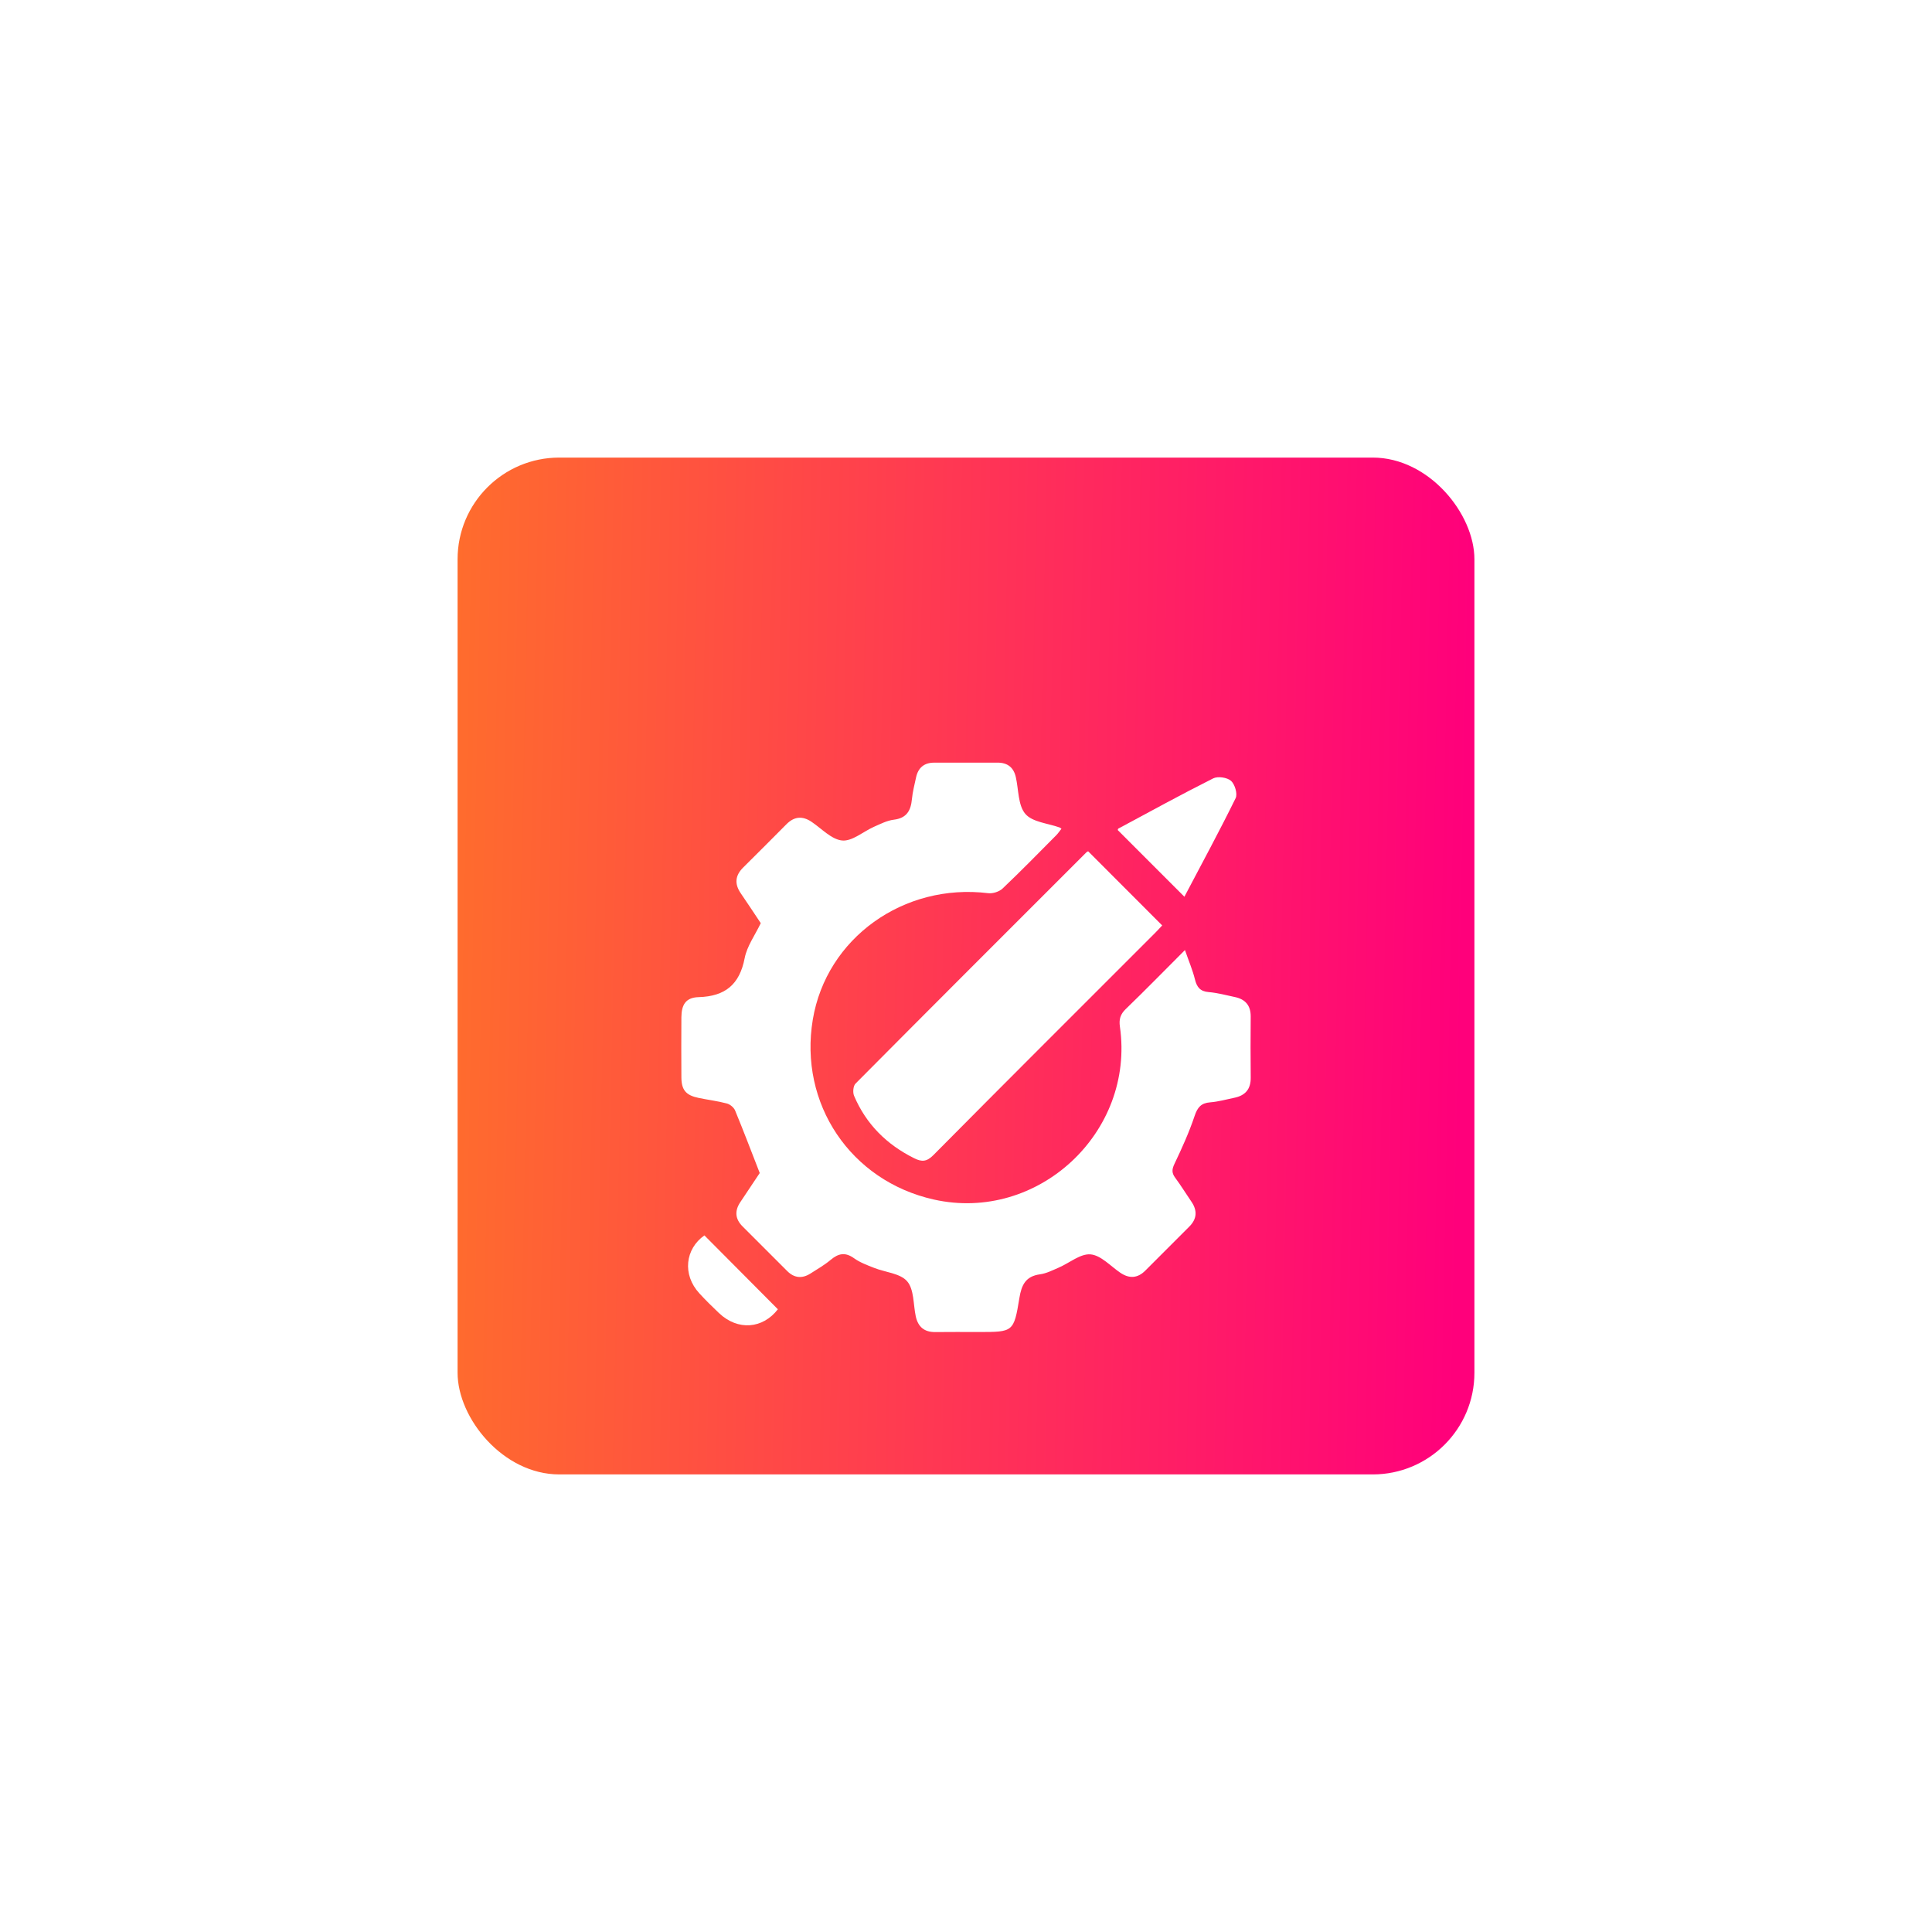
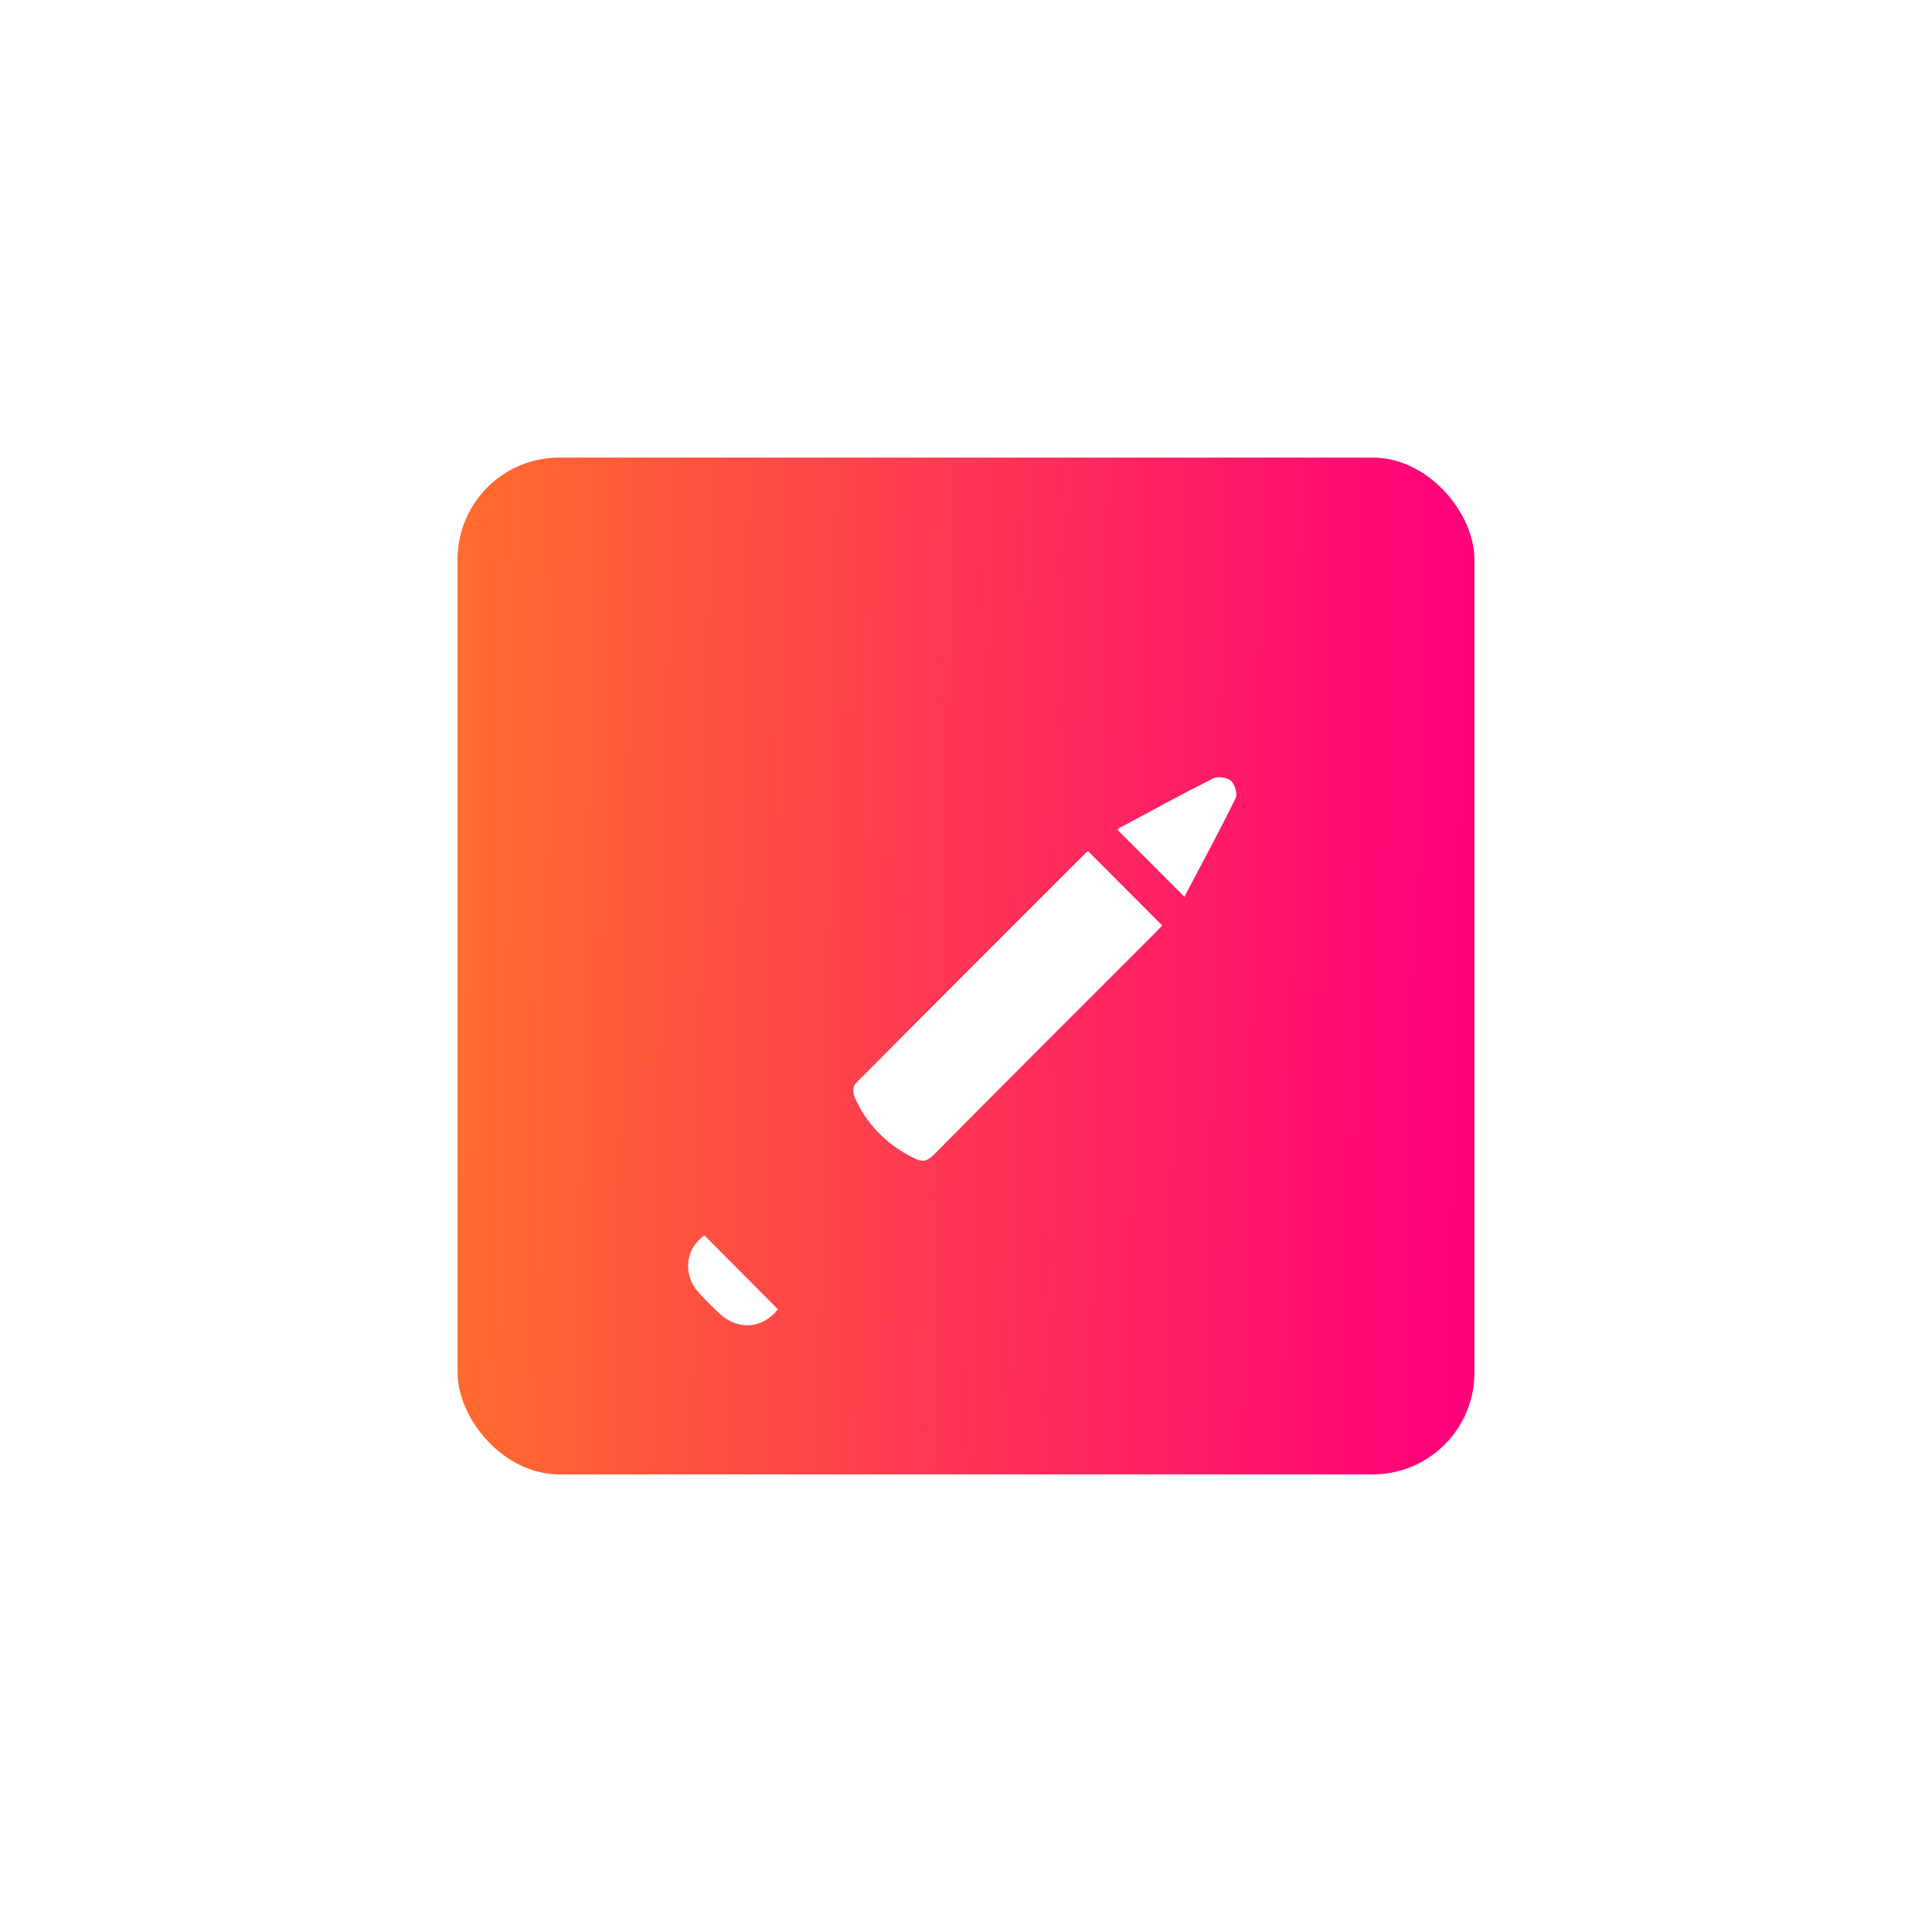
<svg xmlns="http://www.w3.org/2000/svg" width="190" height="190" viewBox="0 0 190 190" fill="none">
  <g filter="url(#filter0_d_161_335)">
    <rect x="45" y="49" width="100" height="100" rx="10" fill="url(#paint0_linear_161_335)" />
  </g>
  <g filter="url(#filter1_d_161_335)">
-     <path d="M116.532 89.431C116.914 90.529 117.288 91.401 117.513 92.309C117.703 93.076 118.02 93.496 118.866 93.566C119.732 93.638 120.584 93.872 121.439 94.052C122.469 94.268 123.006 94.88 122.998 95.967C122.982 97.972 122.976 99.977 123 101.98C123.013 103.122 122.455 103.743 121.38 103.961C120.595 104.121 119.815 104.346 119.024 104.407C118.125 104.475 117.769 104.891 117.485 105.739C116.943 107.353 116.237 108.916 115.502 110.456C115.246 110.991 115.22 111.346 115.568 111.816C116.132 112.577 116.626 113.386 117.161 114.166C117.767 115.045 117.721 115.865 116.962 116.626C115.522 118.072 114.077 119.515 112.634 120.956C111.876 121.715 111.06 121.765 110.175 121.166C109.211 120.512 108.269 119.449 107.25 119.36C106.254 119.272 105.176 120.204 104.12 120.661C103.519 120.919 102.911 121.236 102.277 121.321C100.867 121.513 100.461 122.36 100.251 123.648C99.702 127.004 99.648 126.995 96.244 126.995C94.823 126.995 93.403 126.982 91.98 127C90.895 127.013 90.279 126.484 90.058 125.447C89.809 124.275 89.901 122.808 89.214 122.01C88.534 121.22 87.063 121.126 85.955 120.685C85.28 120.418 84.574 120.16 83.992 119.742C83.129 119.121 82.458 119.255 81.695 119.895C81.085 120.407 80.381 120.812 79.706 121.242C78.892 121.761 78.117 121.695 77.426 121.008C75.952 119.543 74.486 118.074 73.019 116.602C72.295 115.876 72.234 115.08 72.798 114.234C73.482 113.204 74.169 112.177 74.715 111.359C73.869 109.19 73.111 107.187 72.293 105.21C72.171 104.913 71.799 104.604 71.482 104.521C70.571 104.278 69.624 104.165 68.7 103.972C67.454 103.714 67.019 103.196 67.01 101.95C66.997 99.982 66.997 98.014 67.01 96.046C67.019 94.799 67.447 94.1 68.7 94.062C71.32 93.986 72.733 92.823 73.235 90.221C73.463 89.046 74.247 87.979 74.816 86.787C74.188 85.85 73.533 84.844 72.853 83.855C72.219 82.933 72.289 82.104 73.089 81.312C74.514 79.904 75.928 78.481 77.341 77.059C78.095 76.3 78.901 76.215 79.795 76.81C80.794 77.477 81.765 78.557 82.823 78.658C83.813 78.749 84.895 77.776 85.953 77.308C86.585 77.031 87.232 76.694 87.898 76.613C89.164 76.46 89.575 75.723 89.682 74.588C89.752 73.867 89.938 73.156 90.091 72.445C90.296 71.499 90.889 71.004 91.866 71.002C93.942 71 96.021 71.002 98.098 71C99.071 70.998 99.678 71.461 99.897 72.413C100.181 73.65 100.107 75.185 100.835 76.04C101.528 76.856 103.056 76.961 104.214 77.381C104.247 77.391 104.273 77.422 104.387 77.501C104.216 77.715 104.068 77.945 103.88 78.135C102.133 79.893 100.402 81.669 98.605 83.374C98.275 83.689 97.643 83.895 97.189 83.84C88.865 82.819 81.273 88.263 79.935 96.26C78.549 104.543 83.647 112.131 91.829 113.965C102.054 116.257 111.626 107.377 110.136 96.964C110.033 96.249 110.175 95.748 110.711 95.232C112.621 93.387 114.477 91.489 116.532 89.431Z" fill="white" />
    <path d="M107.012 79.718C109.443 82.152 111.847 84.559 114.295 87.011C114.11 87.207 113.869 87.474 113.616 87.728C106.332 95.014 99.036 102.286 91.785 109.605C91.136 110.261 90.646 110.272 89.916 109.911C87.203 108.566 85.177 106.559 83.992 103.765C83.852 103.434 83.905 102.796 84.134 102.566C91.676 94.972 99.248 87.409 106.817 79.845C106.892 79.766 106.999 79.725 107.012 79.718Z" fill="white" />
    <path d="M116.477 84.19C114.204 81.913 112.072 79.781 109.926 77.634C109.932 77.612 109.935 77.512 109.978 77.488C113.08 75.824 116.167 74.127 119.312 72.548C119.767 72.321 120.685 72.456 121.063 72.791C121.443 73.128 121.723 74.074 121.518 74.492C119.922 77.741 118.195 80.925 116.477 84.19Z" fill="white" />
    <path d="M76.499 124.758C75.026 126.672 72.575 126.906 70.7 125.126C70.04 124.498 69.388 123.86 68.774 123.188C67.08 121.343 67.39 118.813 69.274 117.494C71.677 119.909 74.051 122.294 76.499 124.758Z" fill="white" />
  </g>
  <defs>
    <filter id="filter0_d_161_335" x="0" y="0" width="190" height="190" filterUnits="userSpaceOnUse" color-interpolation-filters="sRGB">
      <feFlood flood-opacity="0" result="BackgroundImageFix" />
      <feColorMatrix in="SourceAlpha" type="matrix" values="0 0 0 0 0 0 0 0 0 0 0 0 0 0 0 0 0 0 127 0" result="hardAlpha" />
      <feOffset dy="-4" />
      <feGaussianBlur stdDeviation="22.5" />
      <feComposite in2="hardAlpha" operator="out" />
      <feColorMatrix type="matrix" values="0 0 0 0 1 0 0 0 0 0.425 0 0 0 0 0.178 0 0 0 1 0" />
      <feBlend mode="normal" in2="BackgroundImageFix" result="effect1_dropShadow_161_335" />
      <feBlend mode="normal" in="SourceGraphic" in2="effect1_dropShadow_161_335" result="shape" />
    </filter>
    <filter id="filter1_d_161_335" x="63" y="71" width="64" height="64" filterUnits="userSpaceOnUse" color-interpolation-filters="sRGB">
      <feFlood flood-opacity="0" result="BackgroundImageFix" />
      <feColorMatrix in="SourceAlpha" type="matrix" values="0 0 0 0 0 0 0 0 0 0 0 0 0 0 0 0 0 0 127 0" result="hardAlpha" />
      <feOffset dy="4" />
      <feGaussianBlur stdDeviation="2" />
      <feComposite in2="hardAlpha" operator="out" />
      <feColorMatrix type="matrix" values="0 0 0 0 0 0 0 0 0 0 0 0 0 0 0 0 0 0 0.25 0" />
      <feBlend mode="normal" in2="BackgroundImageFix" result="effect1_dropShadow_161_335" />
      <feBlend mode="normal" in="SourceGraphic" in2="effect1_dropShadow_161_335" result="shape" />
    </filter>
    <linearGradient id="paint0_linear_161_335" x1="45" y1="56.368" x2="144.83" y2="58.384" gradientUnits="userSpaceOnUse">
      <stop stop-color="#FF6C2D" />
      <stop offset="1" stop-color="#FF007B" />
    </linearGradient>
  </defs>
</svg>